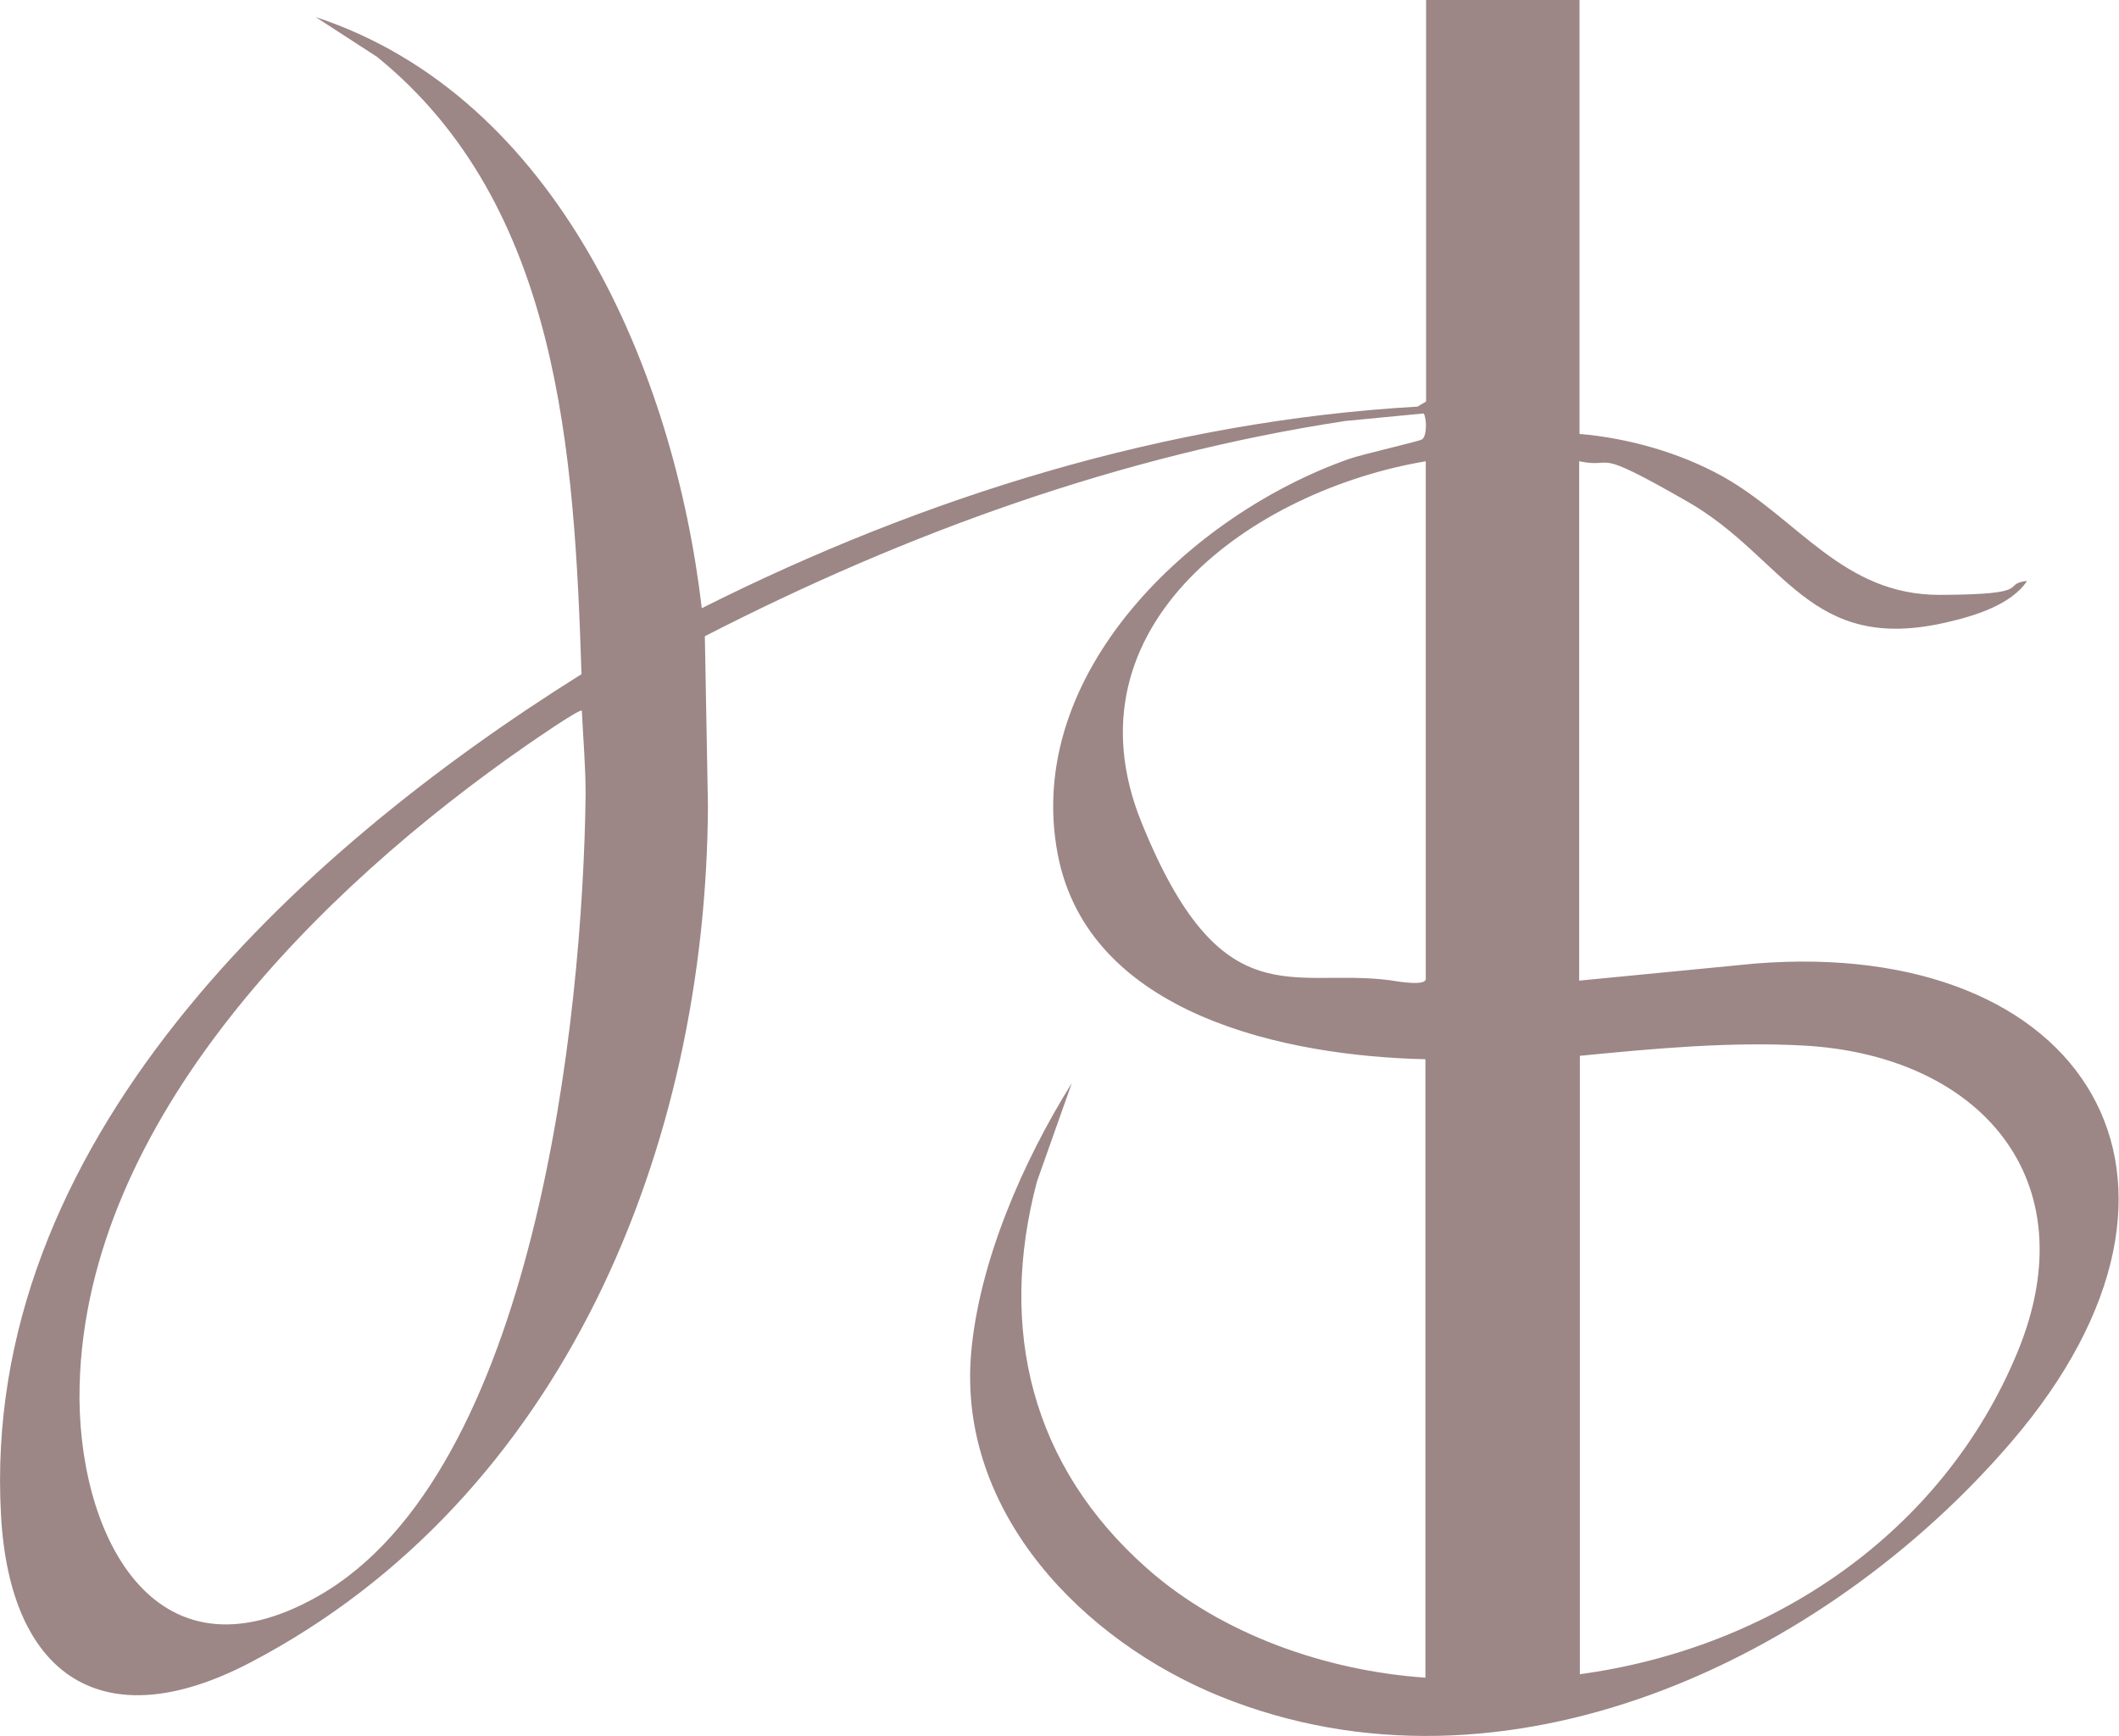
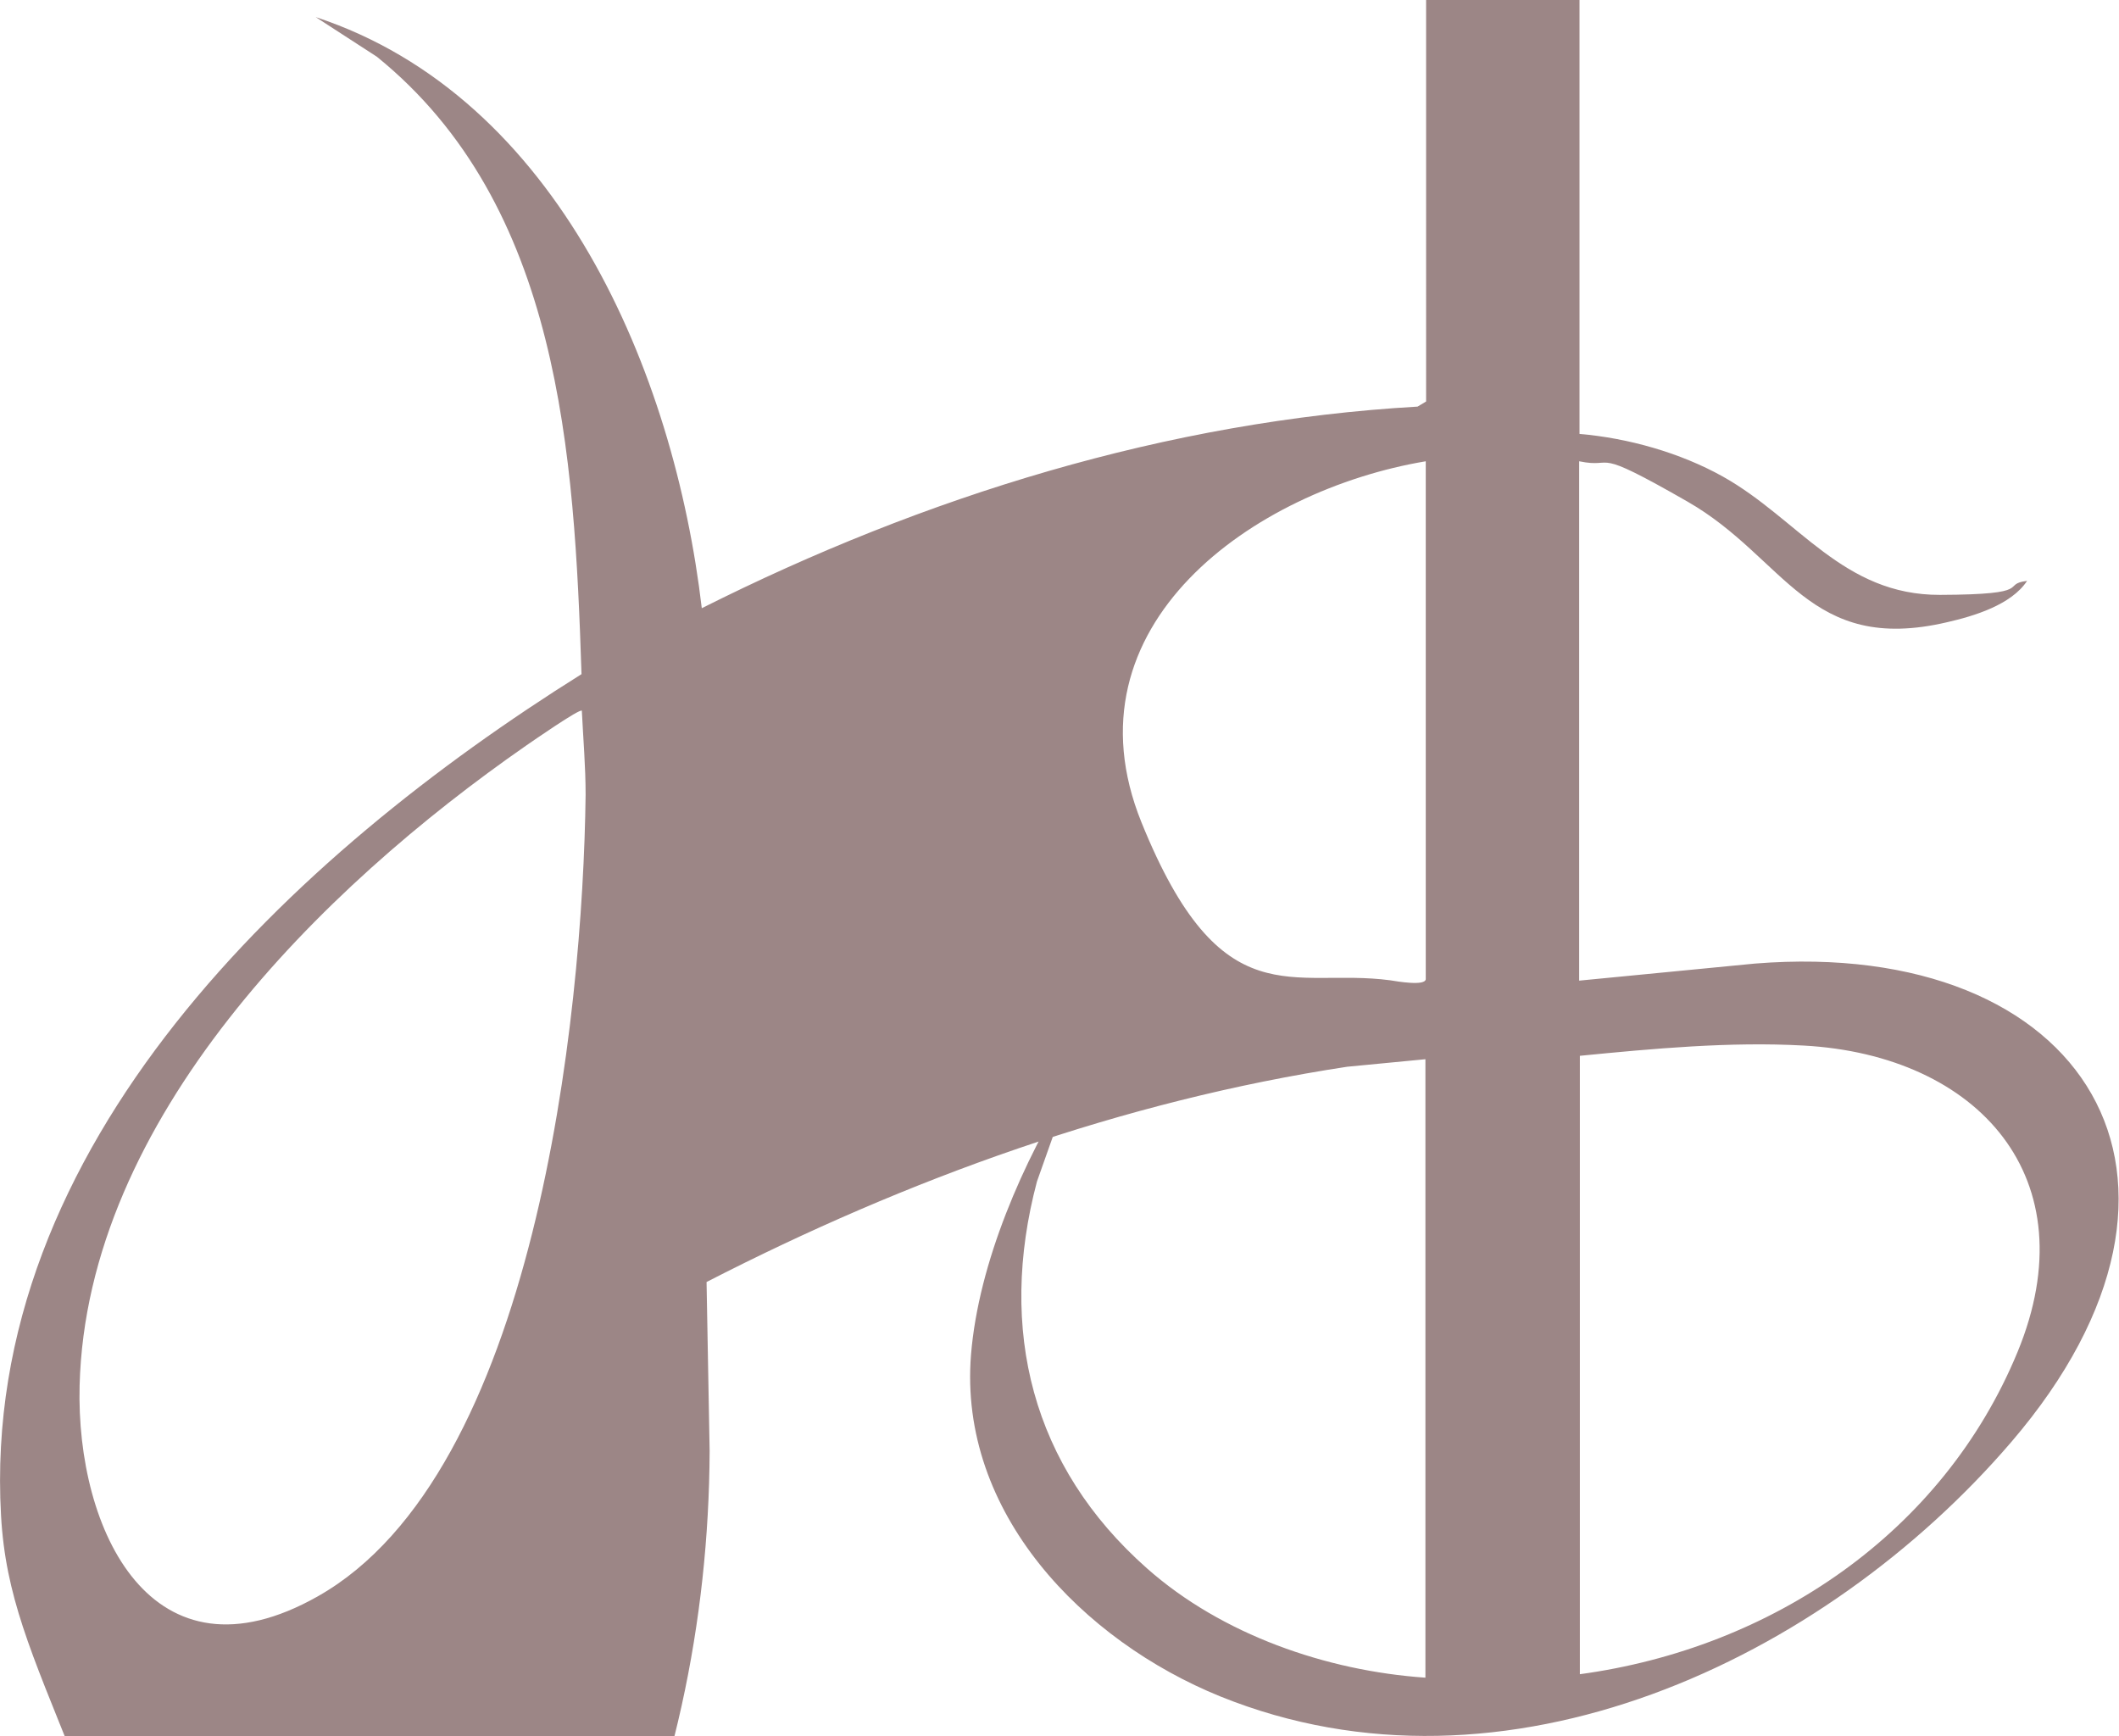
<svg xmlns="http://www.w3.org/2000/svg" id="Layer_1" version="1.1" viewBox="0 0 620.2 508.1">
  <defs>
    <style>
      .st0 {
        fill: #9c8686;
      }
    </style>
  </defs>
-   <path class="st0" d="M462.3,0v127c14.2,1.2,29.5,5.5,42,12.5,22.1,12.4,35.1,34.7,63.5,34.6s17.5-3.1,25.5-4.1c-4.6,7-15.5,10.3-23.4,12.1-40.6,9.5-47.2-18.8-76-35.3s-20.6-9.5-31.7-11.8v152l51.5-5c96.5-7.7,141.1,62.9,75,140-54.8,63.9-148.3,108.1-231.5,74.5-40.2-16.3-76.7-53.7-73-100,2.2-27,15.3-56.8,29.5-79.5l-10.2,28.8c-11.5,43.4-1.5,83.4,32.2,113.2,21.9,19.4,52.5,30,81.5,32v-181c-40.5-.9-98.5-12.8-107.6-59.9-10.2-53.2,39.4-99.7,85.3-115.8,3.6-1.3,20.4-5.1,21.3-5.7,1.5-1,1.4-6.1.5-7.6l-22.9,2.2c-65.7,10-128.7,32.8-187.5,63l.9,49.4c-.4,99.9-42.2,203-134,251C30.1,509.1,2.9,490.6.3,443.5c-6.1-108.5,85.7-193.5,169.9-246.2-2.1-64.2-6.2-137.2-59.9-180.7l-17.9-11.6c71,23.4,104.9,103.9,113,173,65.1-32.7,136.2-54.8,209.5-59l2.5-1.5V0h45ZM417.3,135c-50.2,8.4-106.6,47.9-83.2,105.7s44.2,42.4,72.8,46.2c1.9.3,10.4,1.8,10.4-.4v-151.5ZM170.3,208c-.6-.7-14.7,9.1-16.3,10.2-59.9,41.6-128.7,109.3-130.7,187.3-1.1,42.3,21.1,89.2,69.7,61.7,63.6-35.9,77.6-169.2,78.4-234.6,0-8.3-.7-16.3-1.1-24.5ZM462.3,490c56.2-7.6,106.3-41.3,128.2-94.3,21-50.9-11.5-86.9-62.6-89.7-21.6-1.2-44.1.9-65.5,3v181Z" />
+   <path class="st0" d="M462.3,0v127c14.2,1.2,29.5,5.5,42,12.5,22.1,12.4,35.1,34.7,63.5,34.6s17.5-3.1,25.5-4.1c-4.6,7-15.5,10.3-23.4,12.1-40.6,9.5-47.2-18.8-76-35.3s-20.6-9.5-31.7-11.8v152l51.5-5c96.5-7.7,141.1,62.9,75,140-54.8,63.9-148.3,108.1-231.5,74.5-40.2-16.3-76.7-53.7-73-100,2.2-27,15.3-56.8,29.5-79.5l-10.2,28.8c-11.5,43.4-1.5,83.4,32.2,113.2,21.9,19.4,52.5,30,81.5,32v-181l-22.9,2.2c-65.7,10-128.7,32.8-187.5,63l.9,49.4c-.4,99.9-42.2,203-134,251C30.1,509.1,2.9,490.6.3,443.5c-6.1-108.5,85.7-193.5,169.9-246.2-2.1-64.2-6.2-137.2-59.9-180.7l-17.9-11.6c71,23.4,104.9,103.9,113,173,65.1-32.7,136.2-54.8,209.5-59l2.5-1.5V0h45ZM417.3,135c-50.2,8.4-106.6,47.9-83.2,105.7s44.2,42.4,72.8,46.2c1.9.3,10.4,1.8,10.4-.4v-151.5ZM170.3,208c-.6-.7-14.7,9.1-16.3,10.2-59.9,41.6-128.7,109.3-130.7,187.3-1.1,42.3,21.1,89.2,69.7,61.7,63.6-35.9,77.6-169.2,78.4-234.6,0-8.3-.7-16.3-1.1-24.5ZM462.3,490c56.2-7.6,106.3-41.3,128.2-94.3,21-50.9-11.5-86.9-62.6-89.7-21.6-1.2-44.1.9-65.5,3v181Z" />
</svg>